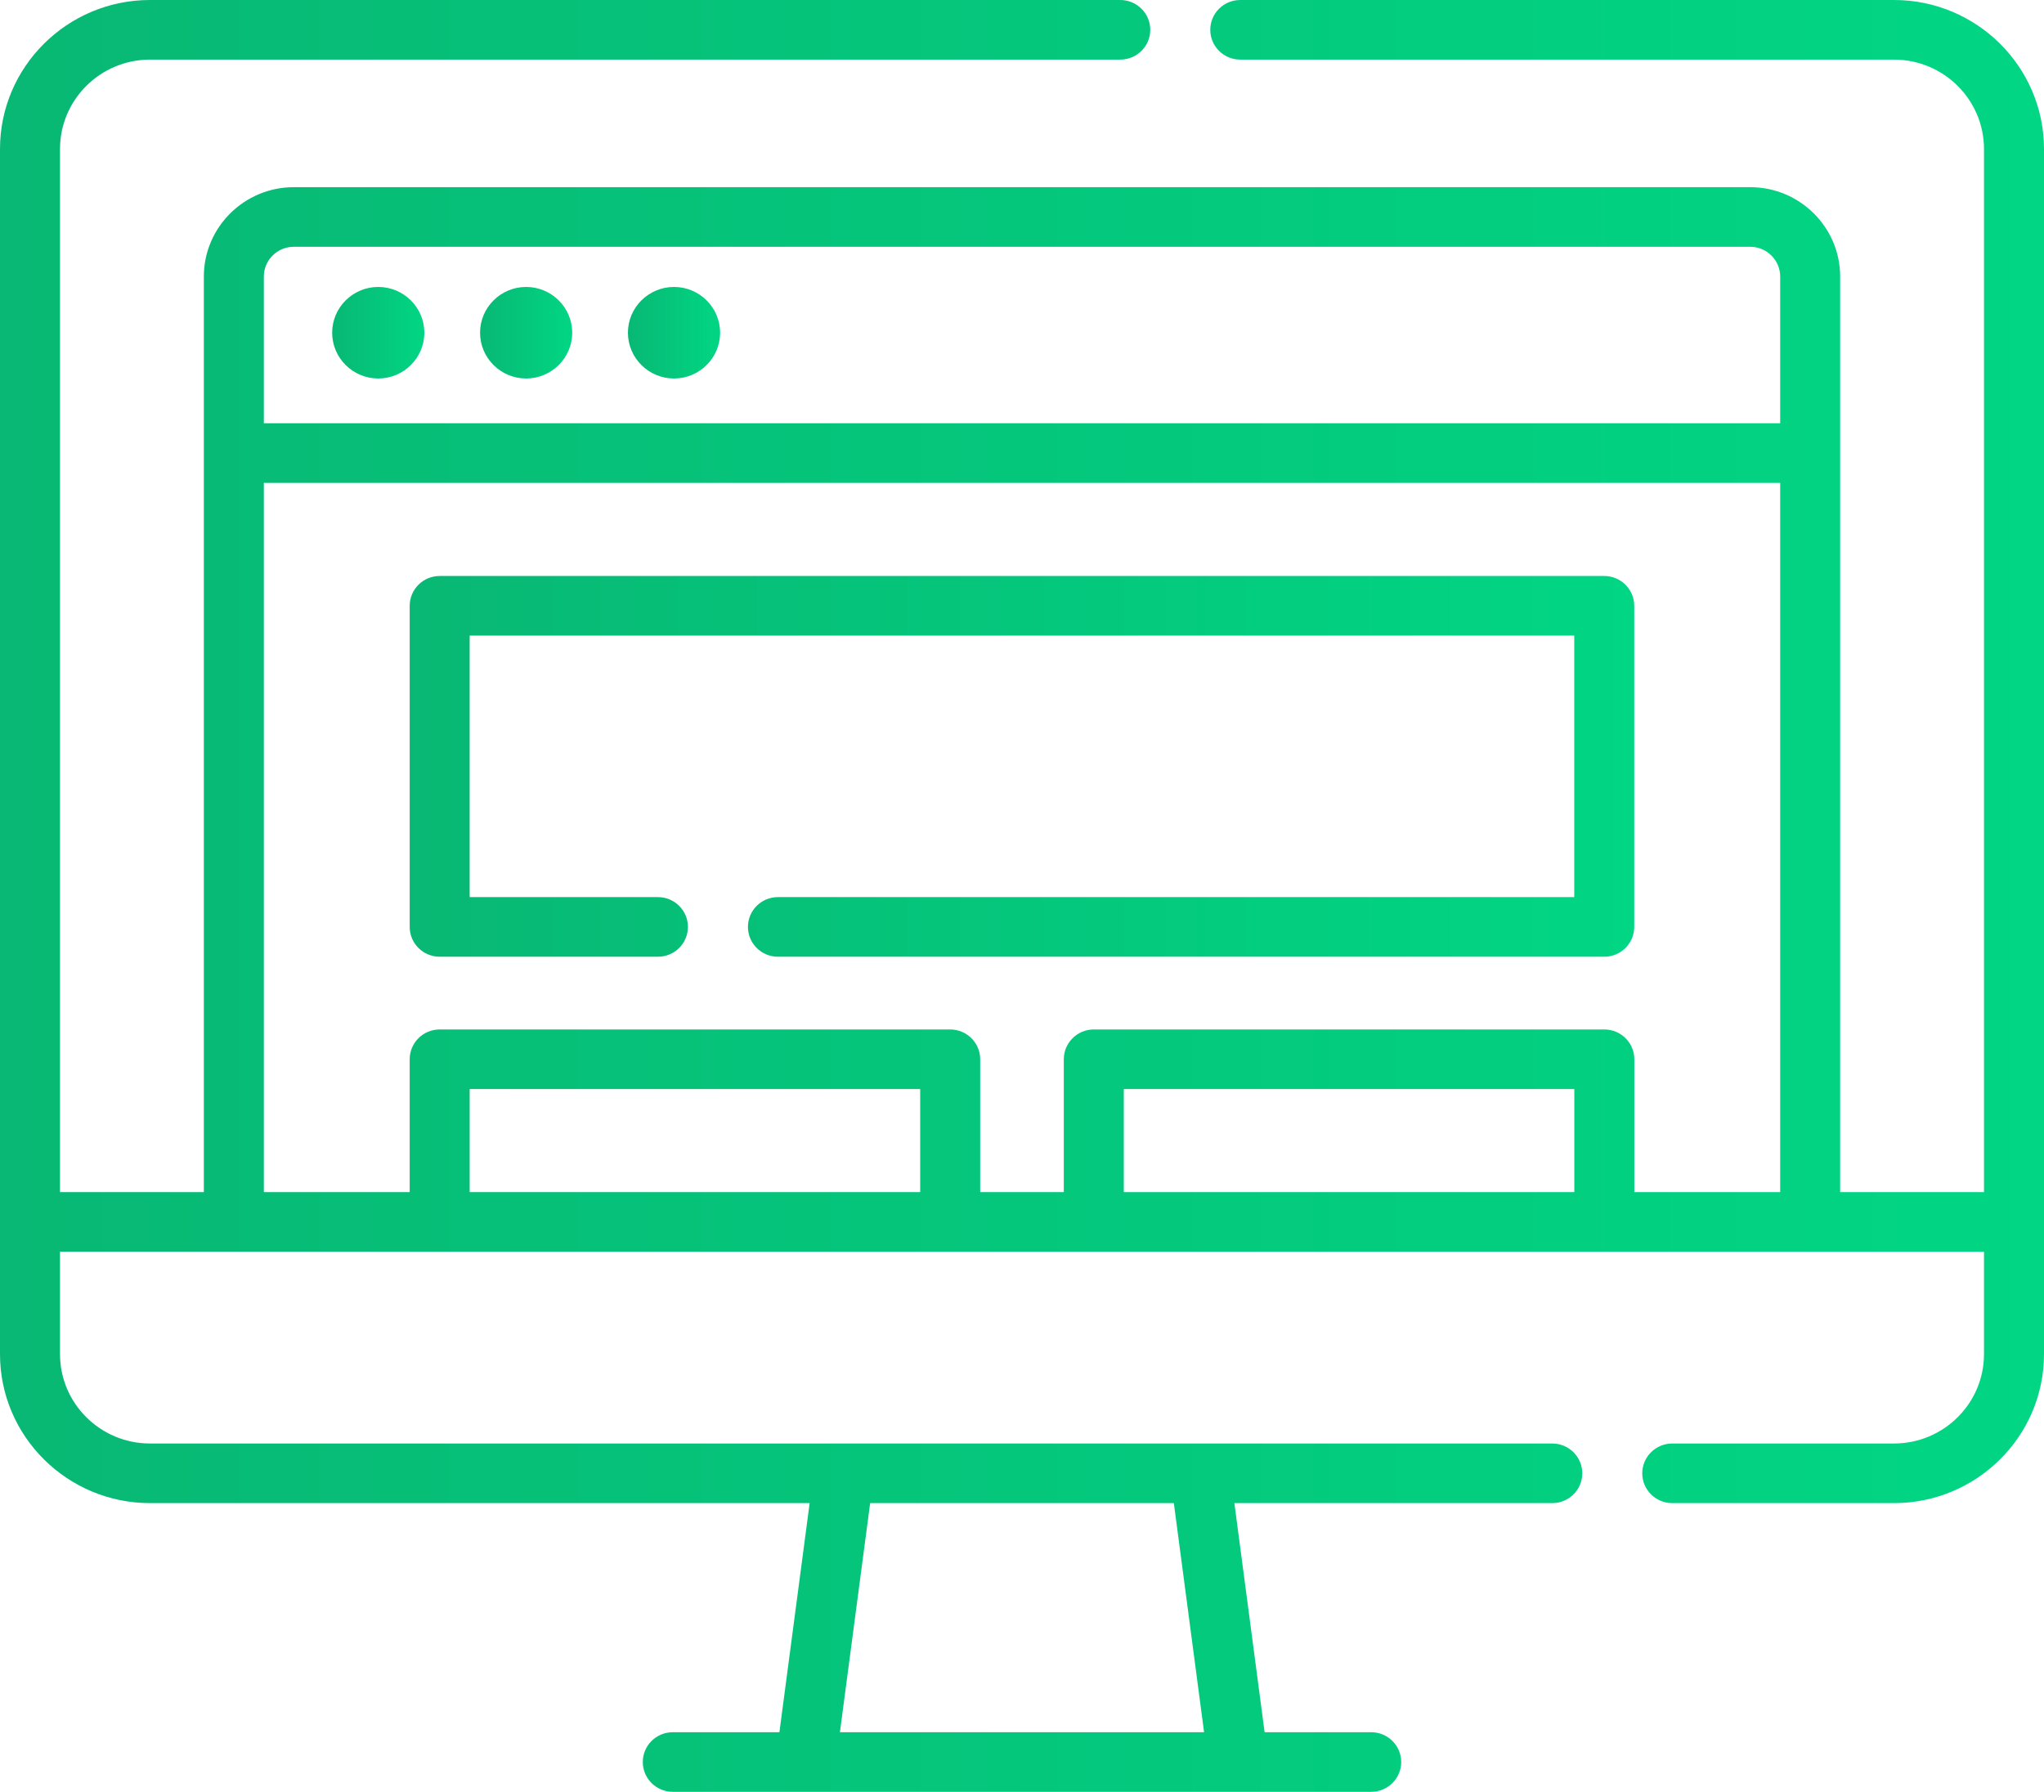
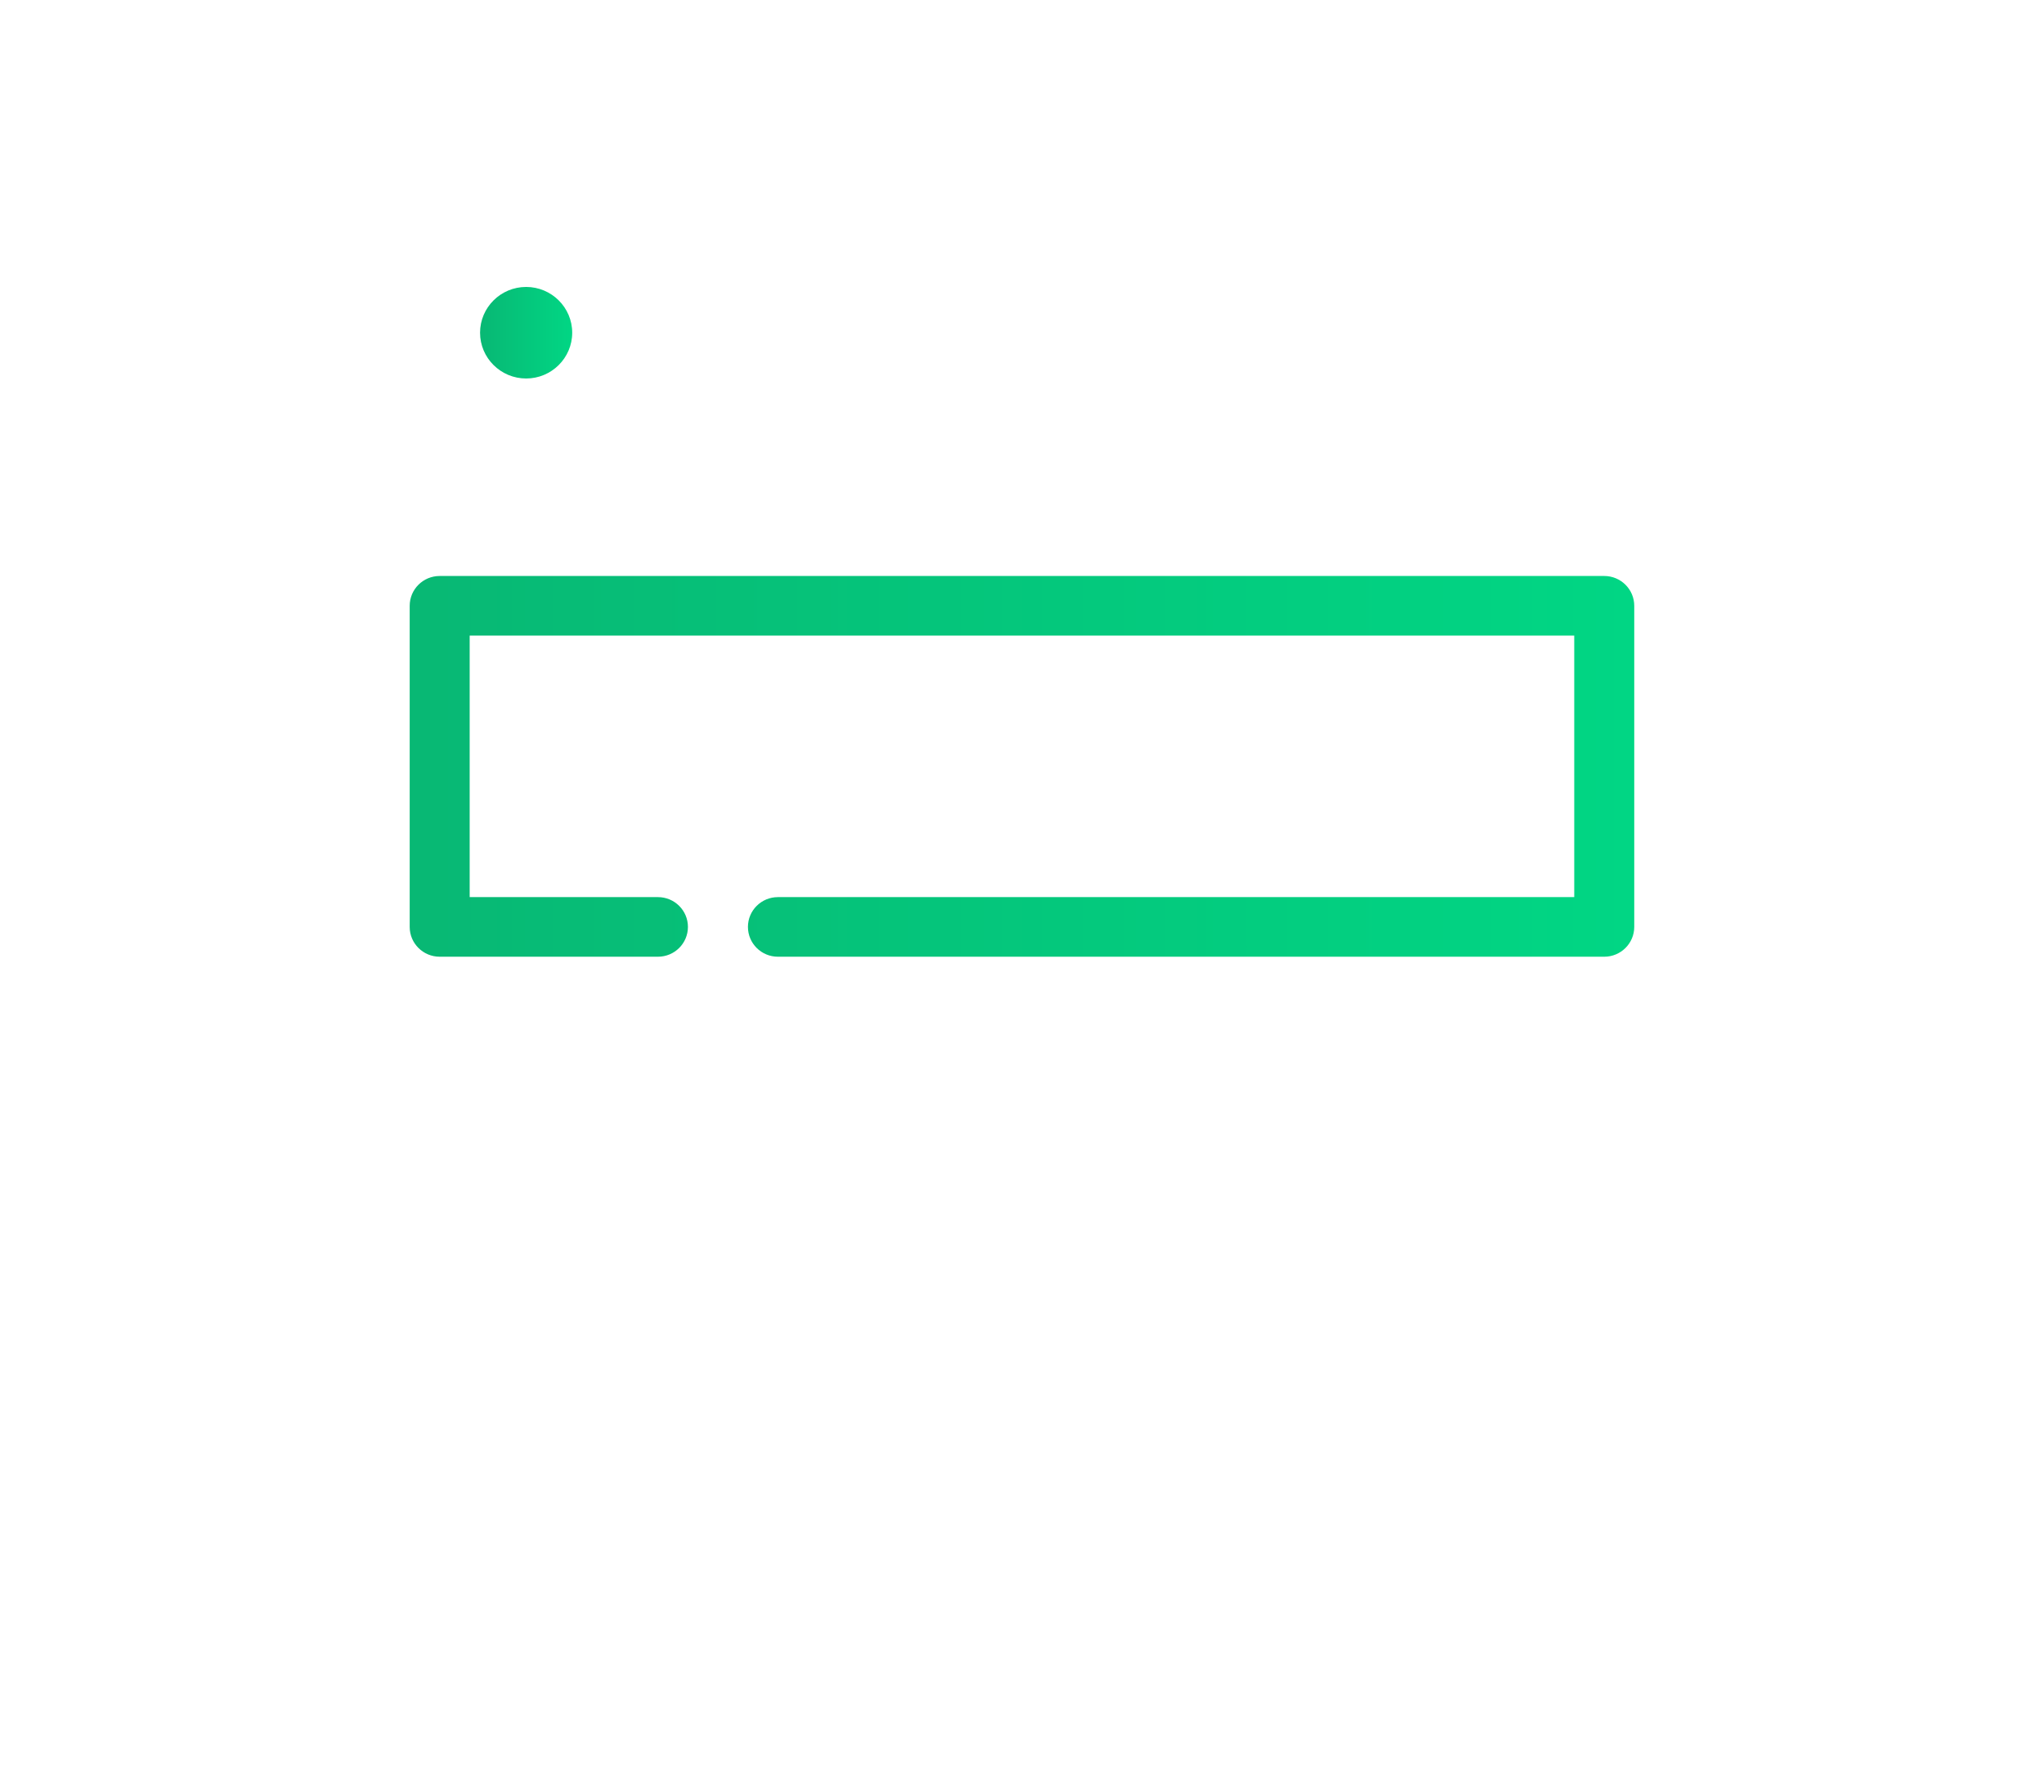
<svg xmlns="http://www.w3.org/2000/svg" width="73" height="64" viewBox="0 0 73 64" fill="none">
-   <path d="M67.643 0H44.295C43.703 0 43.224 0.477 43.224 1.065C43.224 1.653 43.703 2.129 44.295 2.129H67.643C69.415 2.129 70.857 3.562 70.857 5.323V42.58H65.72L65.72 9.879C65.72 8.118 64.278 6.685 62.506 6.685H10.494C8.722 6.685 7.28 8.118 7.28 9.879V42.58H2.143V5.323C2.143 3.562 3.585 2.129 5.357 2.129H40.009C40.601 2.129 41.081 1.652 41.081 1.065C41.081 0.477 40.601 0 40.009 0H5.357C2.403 0 0 2.388 0 5.323V48.366C0 51.301 2.403 53.688 5.357 53.688H28.916L27.836 61.871H24.029C23.437 61.871 22.957 62.347 22.957 62.935C22.957 63.523 23.437 64 24.029 64H48.971C49.563 64 50.043 63.523 50.043 62.935C50.043 62.347 49.563 61.871 48.971 61.871H45.165L44.085 53.688H55.438C56.03 53.688 56.51 53.212 56.51 52.624C56.51 52.036 56.03 51.559 55.438 51.559H5.357C3.585 51.559 2.143 50.127 2.143 48.366V44.709H70.857V48.366C70.857 50.127 69.415 51.559 67.643 51.559H59.724C59.132 51.559 58.652 52.036 58.652 52.624C58.652 53.212 59.132 53.688 59.724 53.688H67.643C70.597 53.688 73 51.301 73 48.366V5.323C73 2.388 70.597 0 67.643 0ZM43.003 61.871H29.997L31.077 53.688H41.923L43.003 61.871ZM9.423 9.879C9.423 9.291 9.903 8.814 10.494 8.814H62.506C63.097 8.814 63.578 9.291 63.578 9.879V15.118H9.423V9.879ZM9.423 17.247H63.578V42.58H58.369V37.835C58.369 37.247 57.889 36.77 57.297 36.77H39.065C38.473 36.77 37.993 37.247 37.993 37.835V42.58H35.007V37.835C35.007 37.247 34.527 36.77 33.935 36.77H15.703C15.111 36.77 14.632 37.247 14.632 37.835V42.58H9.423V17.247ZM56.226 42.58H40.136V38.899H56.226V42.58ZM32.864 42.58H16.774V38.899H32.864V42.58Z" fill="url(#paint0_linear)" />
-   <path d="M13.509 10.249C12.602 10.249 11.863 10.982 11.863 11.884C11.863 12.786 12.602 13.519 13.509 13.519C14.416 13.519 15.155 12.786 15.155 11.884C15.155 10.982 14.416 10.249 13.509 10.249Z" fill="url(#paint1_linear)" />
  <path d="M18.791 10.249C17.883 10.249 17.145 10.982 17.145 11.884C17.145 12.786 17.883 13.519 18.791 13.519C19.698 13.519 20.436 12.786 20.436 11.884C20.436 10.982 19.698 10.249 18.791 10.249Z" fill="url(#paint2_linear)" />
-   <path d="M24.072 10.249C23.165 10.249 22.426 10.982 22.426 11.884C22.426 12.786 23.165 13.519 24.072 13.519C24.98 13.519 25.718 12.786 25.718 11.884C25.718 10.982 24.98 10.249 24.072 10.249Z" fill="url(#paint3_linear)" />
  <path d="M15.703 34.172H23.498C24.09 34.172 24.569 33.695 24.569 33.107C24.569 32.52 24.09 32.043 23.498 32.043H16.774V22.702H56.223V32.043H27.783C27.191 32.043 26.712 32.52 26.712 33.107C26.712 33.695 27.191 34.172 27.783 34.172H57.295C57.886 34.172 58.366 33.695 58.366 33.107V21.638C58.366 21.05 57.886 20.573 57.295 20.573H15.703C15.111 20.573 14.632 21.05 14.632 21.638V33.108C14.632 33.695 15.111 34.172 15.703 34.172Z" fill="url(#paint4_linear)" />
  <defs>
    <linearGradient id="paint0_linear" x1="73" y1="0" x2="0" y2="0" gradientUnits="userSpaceOnUse">
      <stop stop-color="#01D684" />
      <stop offset="1" stop-color="#08B874" />
    </linearGradient>
    <linearGradient id="paint1_linear" x1="15.155" y1="10.249" x2="11.863" y2="10.249" gradientUnits="userSpaceOnUse">
      <stop stop-color="#01D684" />
      <stop offset="1" stop-color="#08B874" />
    </linearGradient>
    <linearGradient id="paint2_linear" x1="20.436" y1="10.249" x2="17.145" y2="10.249" gradientUnits="userSpaceOnUse">
      <stop stop-color="#01D684" />
      <stop offset="1" stop-color="#08B874" />
    </linearGradient>
    <linearGradient id="paint3_linear" x1="25.718" y1="10.249" x2="22.426" y2="10.249" gradientUnits="userSpaceOnUse">
      <stop stop-color="#01D684" />
      <stop offset="1" stop-color="#08B874" />
    </linearGradient>
    <linearGradient id="paint4_linear" x1="58.366" y1="20.573" x2="14.632" y2="20.573" gradientUnits="userSpaceOnUse">
      <stop stop-color="#01D684" />
      <stop offset="1" stop-color="#08B874" />
    </linearGradient>
  </defs>
</svg>